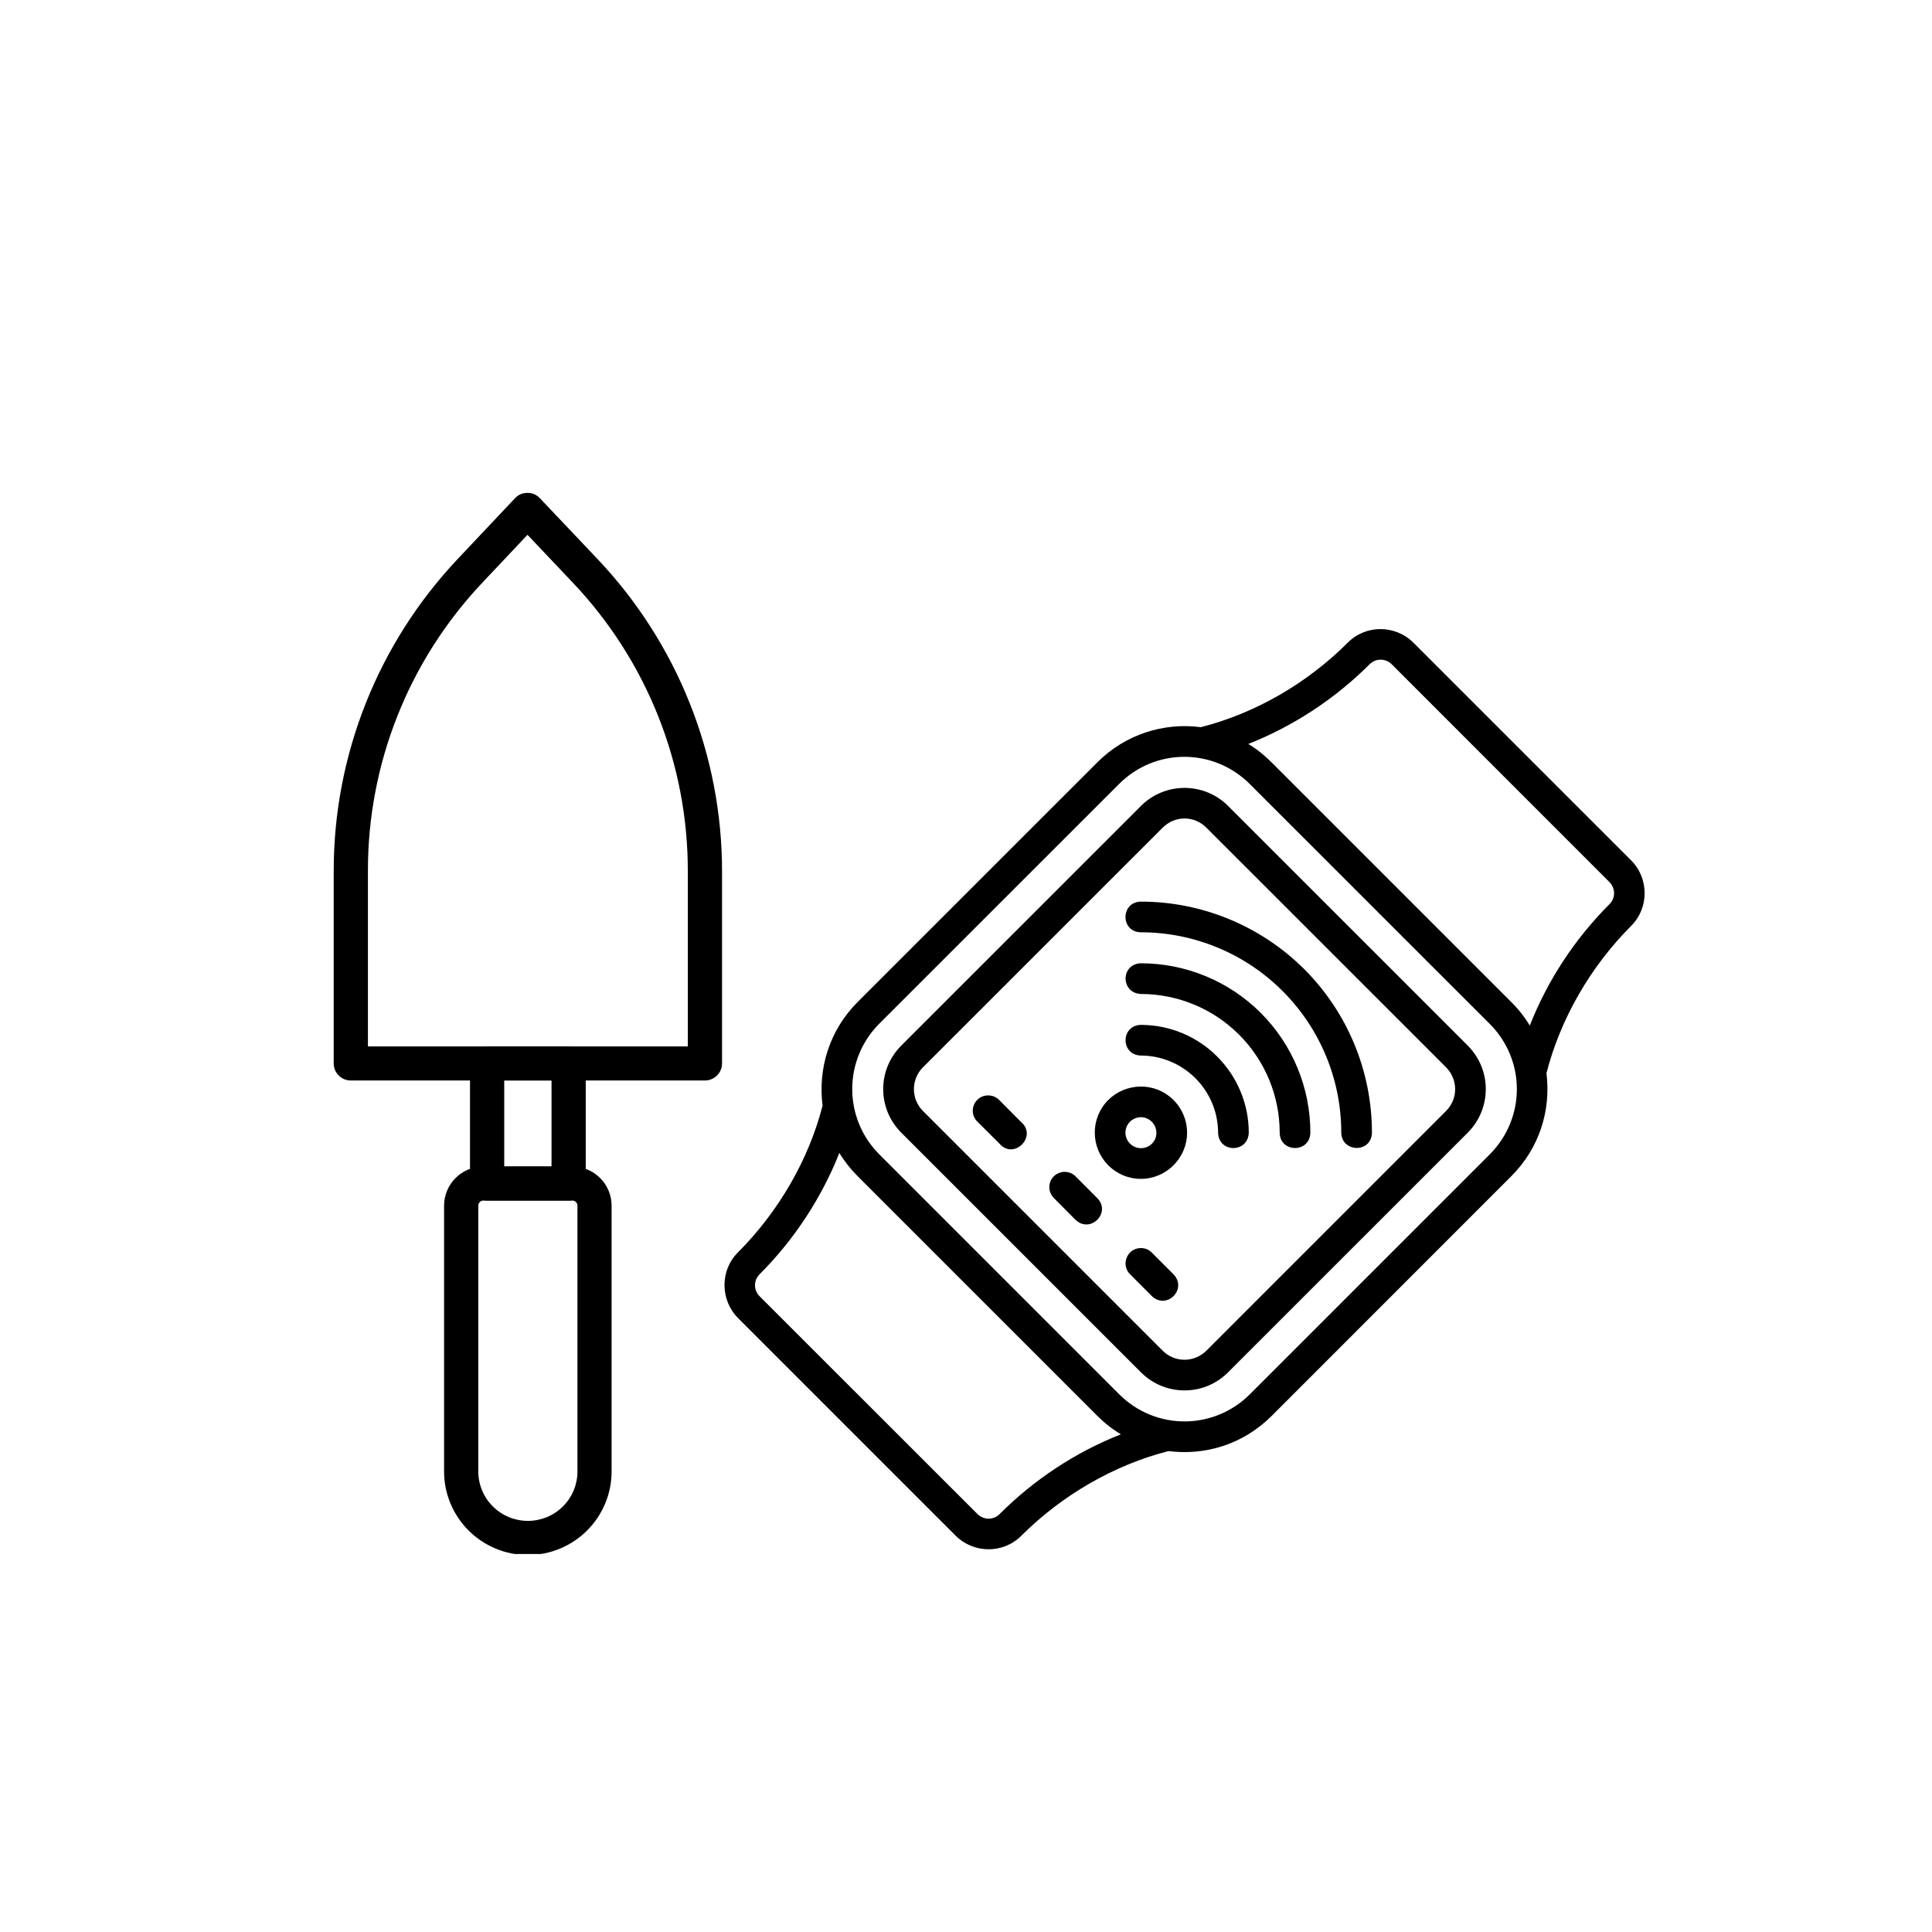
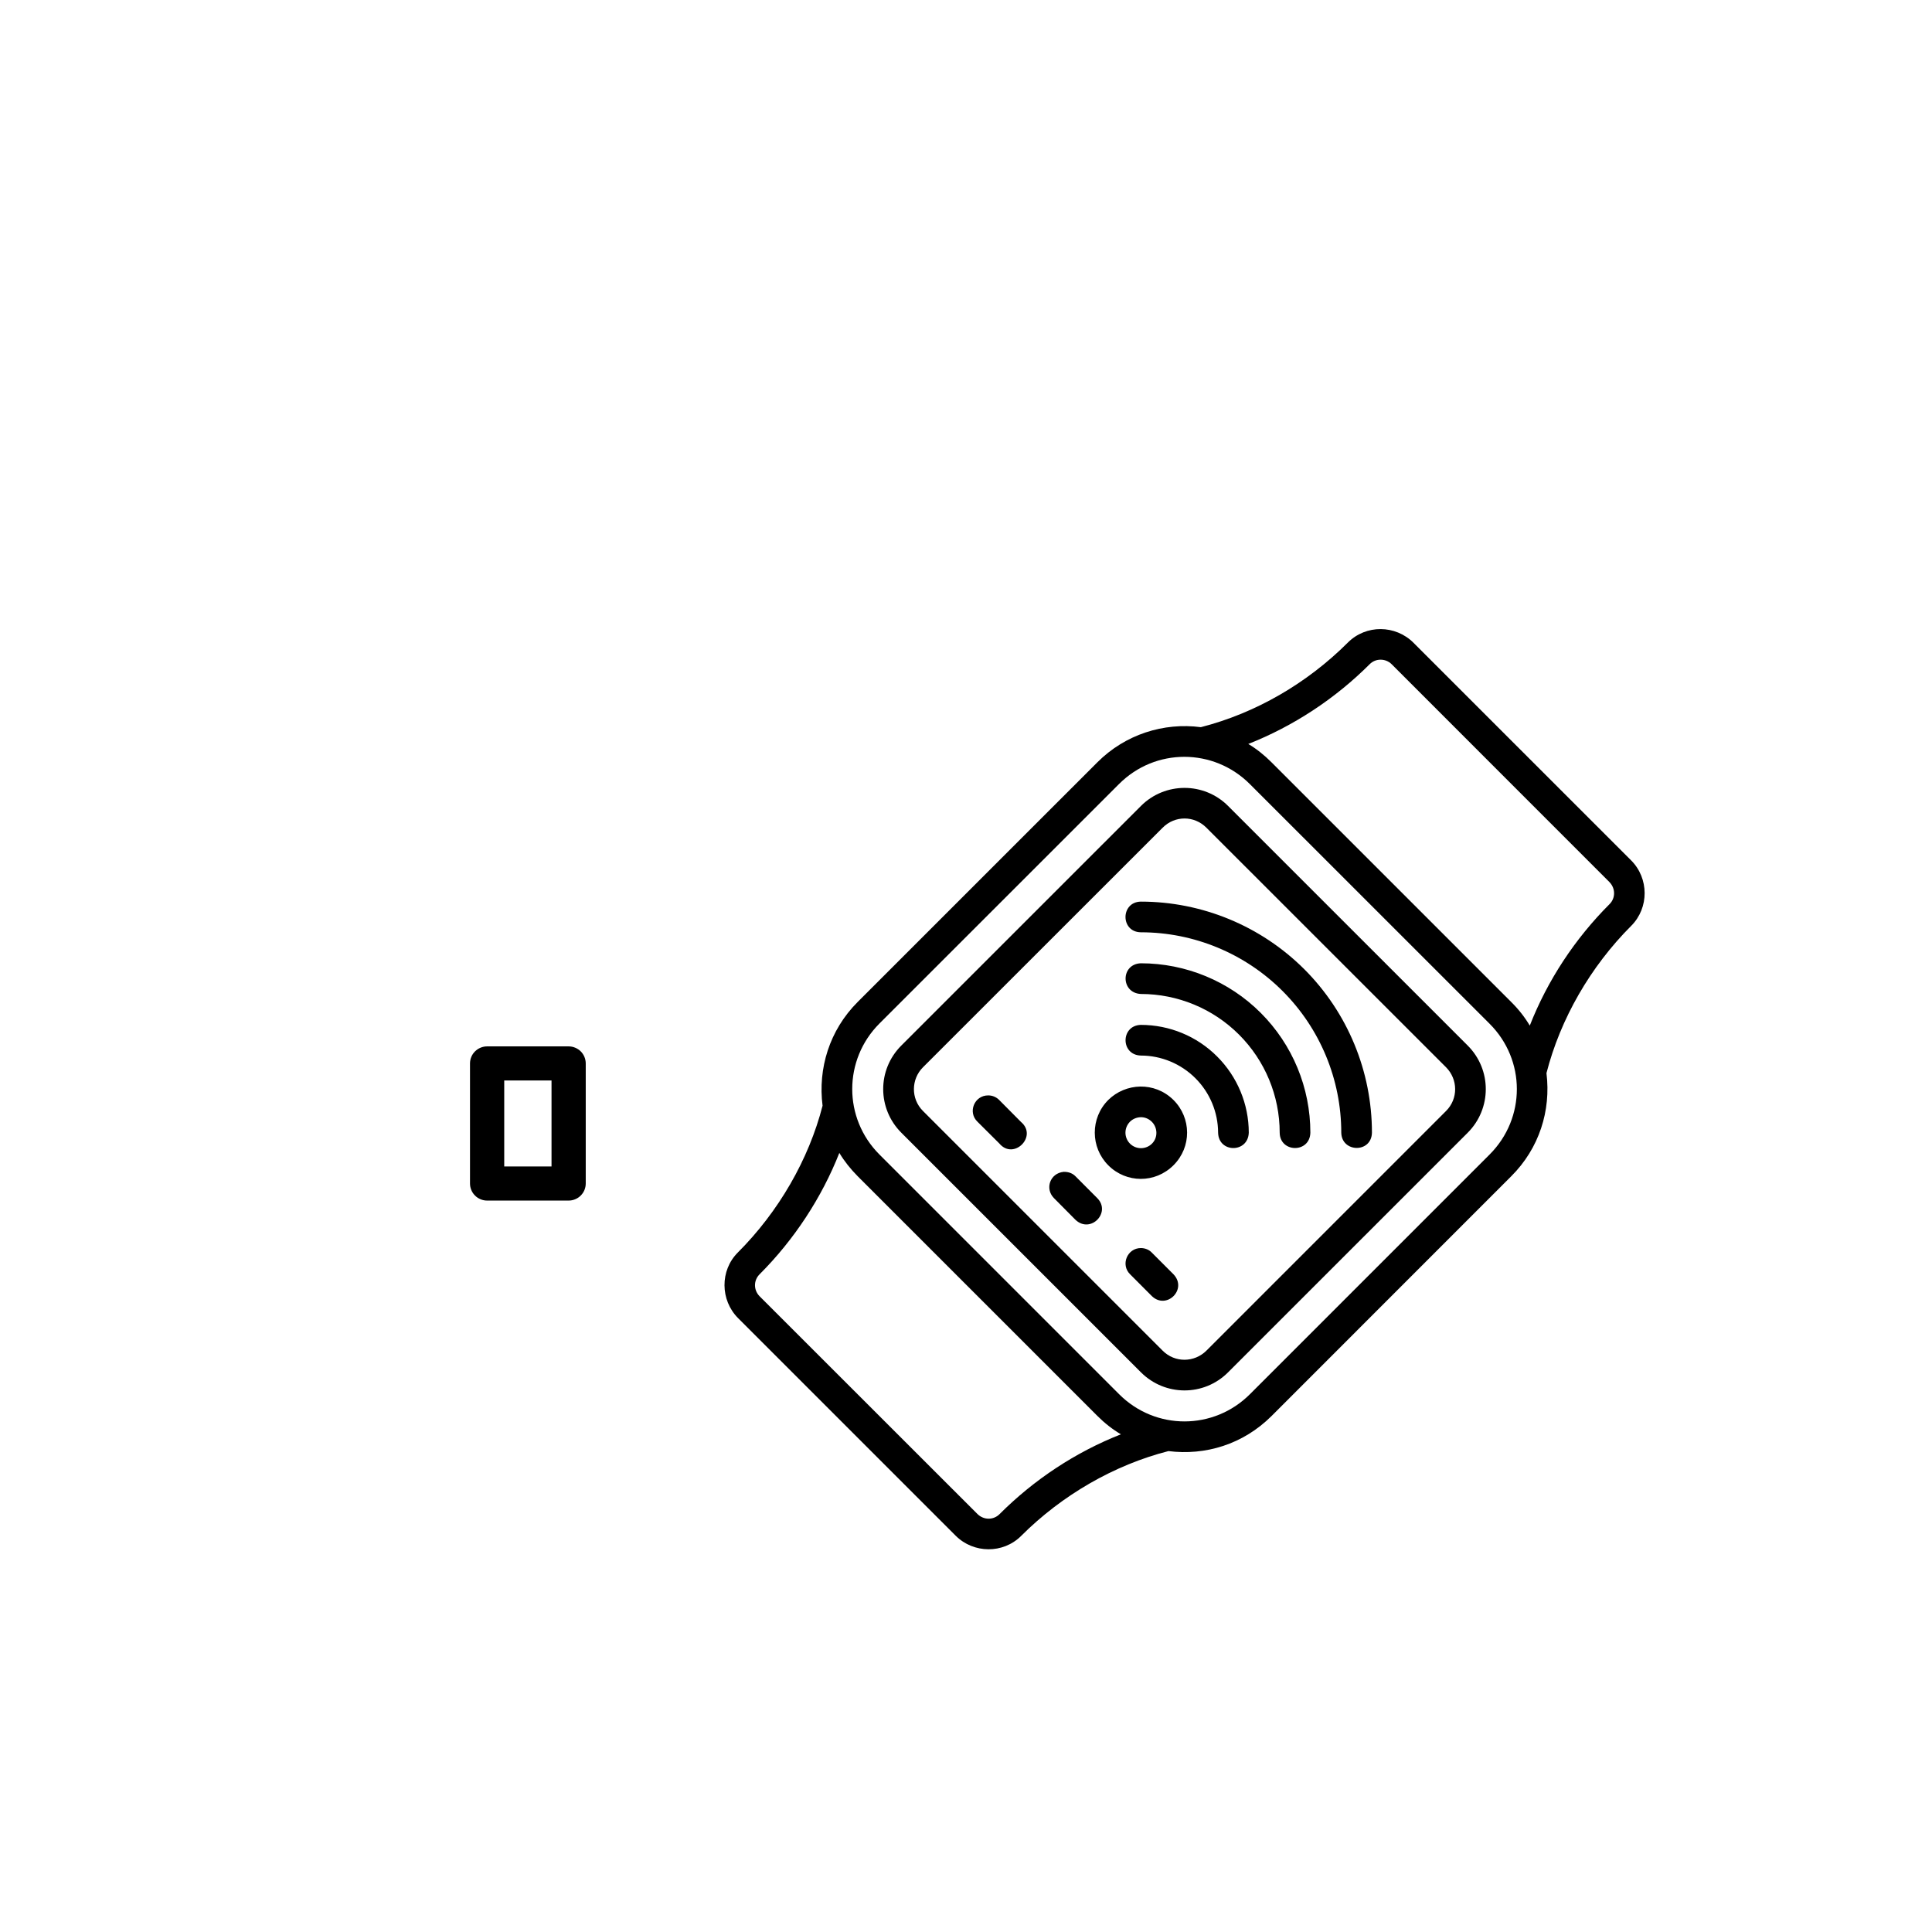
<svg xmlns="http://www.w3.org/2000/svg" width="500" zoomAndPan="magnify" viewBox="0 0 375 375" height="500" preserveAspectRatio="xMidYMid meet" version="1.2">
  <defs>
    <clipPath id="41ac1cf668">
-       <path d="M 64 95 L 140.457 95 L 140.457 210 L 64 210 Z M 64 95 " />
-     </clipPath>
+       </clipPath>
    <clipPath id="6e763afb2d">
      <path d="M 86 226 L 119 226 L 119 301.633 L 86 301.633 Z M 86 226 " />
    </clipPath>
  </defs>
  <g id="6fd9cd10ce">
    <g clip-rule="nonzero" clip-path="url(#41ac1cf668)">
      <path style=" stroke:none;fill-rule:nonzero;fill:#000000;fill-opacity:1;" d="M 136.828 209.723 L 68.098 209.723 C 67.656 209.723 67.23 209.641 66.824 209.473 C 66.418 209.305 66.059 209.062 65.746 208.754 C 65.434 208.441 65.195 208.086 65.023 207.68 C 64.855 207.273 64.773 206.852 64.773 206.414 L 64.773 169 C 64.773 163.434 65.297 157.914 66.344 152.445 C 67.391 146.977 68.945 141.656 71 136.48 C 73.059 131.305 75.586 126.367 78.582 121.664 C 81.578 116.965 84.988 112.586 88.812 108.527 L 99.957 96.711 C 100.609 96.016 101.418 95.668 102.375 95.668 C 103.328 95.668 104.133 96.012 104.789 96.703 L 115.961 108.488 C 119.809 112.551 123.242 116.938 126.254 121.645 C 129.266 126.355 131.809 131.305 133.879 136.496 C 135.949 141.688 137.512 147.023 138.566 152.512 C 139.621 157.996 140.148 163.531 140.148 169.117 L 140.148 206.414 C 140.148 206.852 140.062 207.273 139.895 207.68 C 139.727 208.086 139.484 208.441 139.176 208.754 C 138.863 209.062 138.504 209.301 138.098 209.469 C 137.691 209.637 137.266 209.723 136.828 209.723 Z M 71.414 203.105 L 133.504 203.105 L 133.504 169.121 C 133.512 163.953 133.027 158.832 132.059 153.754 C 131.086 148.676 129.645 143.738 127.727 138.938 C 125.812 134.133 123.457 129.555 120.664 125.199 C 117.875 120.844 114.695 116.789 111.129 113.035 L 102.387 103.805 L 93.66 113.059 C 90.113 116.809 86.953 120.855 84.176 125.203 C 81.402 129.551 79.062 134.117 77.16 138.91 C 75.254 143.699 73.82 148.621 72.855 153.684 C 71.887 158.742 71.41 163.848 71.414 169 Z M 71.414 203.105 " />
    </g>
    <path style=" stroke:none;fill-rule:nonzero;fill:#000000;fill-opacity:1;" d="M 110.367 233.031 L 94.551 233.031 C 94.113 233.031 93.688 232.945 93.281 232.777 C 92.875 232.609 92.512 232.371 92.203 232.059 C 91.891 231.75 91.648 231.391 91.48 230.984 C 91.312 230.582 91.227 230.16 91.227 229.719 L 91.227 206.414 C 91.227 205.973 91.312 205.551 91.48 205.145 C 91.648 204.738 91.891 204.383 92.203 204.07 C 92.516 203.762 92.875 203.523 93.281 203.355 C 93.688 203.188 94.113 203.102 94.551 203.102 L 110.367 203.102 C 110.809 203.102 111.23 203.188 111.637 203.355 C 112.047 203.523 112.406 203.762 112.719 204.07 C 113.027 204.383 113.27 204.738 113.438 205.145 C 113.605 205.551 113.691 205.973 113.691 206.414 L 113.691 229.719 C 113.691 230.16 113.605 230.582 113.438 230.984 C 113.27 231.391 113.027 231.75 112.719 232.059 C 112.406 232.371 112.047 232.609 111.637 232.777 C 111.23 232.945 110.809 233.031 110.367 233.031 Z M 97.871 226.414 L 107.051 226.414 L 107.051 209.719 L 97.871 209.719 Z M 97.871 226.414 " />
    <g clip-rule="nonzero" clip-path="url(#6e763afb2d)">
-       <path style=" stroke:none;fill-rule:nonzero;fill:#000000;fill-opacity:1;" d="M 102.461 301.832 C 101.93 301.832 101.398 301.805 100.867 301.754 C 100.34 301.699 99.812 301.621 99.289 301.52 C 98.766 301.414 98.25 301.285 97.742 301.133 C 97.234 300.977 96.73 300.797 96.242 300.594 C 95.75 300.391 95.27 300.164 94.797 299.914 C 94.328 299.664 93.871 299.391 93.43 299.098 C 92.988 298.801 92.559 298.484 92.148 298.148 C 91.738 297.812 91.344 297.457 90.965 297.082 C 90.59 296.707 90.234 296.316 89.895 295.906 C 89.559 295.496 89.238 295.07 88.945 294.629 C 88.648 294.188 88.375 293.734 88.121 293.266 C 87.871 292.797 87.645 292.32 87.441 291.828 C 87.234 291.34 87.055 290.84 86.902 290.332 C 86.746 289.824 86.617 289.312 86.512 288.793 C 86.406 288.273 86.328 287.746 86.277 287.219 C 86.223 286.691 86.195 286.164 86.195 285.633 L 86.195 234.008 C 86.199 233.508 86.246 233.016 86.344 232.527 C 86.441 232.039 86.59 231.566 86.781 231.105 C 86.973 230.645 87.207 230.207 87.484 229.793 C 87.762 229.379 88.078 228.996 88.434 228.645 C 88.785 228.293 89.172 227.977 89.586 227.699 C 90.004 227.422 90.441 227.188 90.902 226.996 C 91.367 226.805 91.84 226.66 92.332 226.562 C 92.824 226.465 93.316 226.418 93.816 226.418 L 111.09 226.418 C 111.59 226.418 112.086 226.465 112.574 226.562 C 113.066 226.66 113.543 226.805 114.004 226.996 C 114.465 227.188 114.906 227.422 115.32 227.699 C 115.734 227.977 116.121 228.289 116.477 228.645 C 116.828 228.996 117.145 229.379 117.422 229.793 C 117.699 230.207 117.934 230.645 118.129 231.105 C 118.32 231.566 118.465 232.039 118.562 232.527 C 118.66 233.016 118.711 233.508 118.711 234.008 L 118.711 285.633 C 118.711 286.164 118.684 286.691 118.629 287.219 C 118.578 287.746 118.5 288.27 118.395 288.789 C 118.289 289.309 118.16 289.824 118.008 290.332 C 117.852 290.836 117.672 291.336 117.469 291.824 C 117.266 292.316 117.039 292.793 116.785 293.262 C 116.535 293.73 116.262 294.184 115.965 294.625 C 115.672 295.062 115.355 295.488 115.016 295.898 C 114.68 296.309 114.324 296.703 113.945 297.078 C 113.57 297.453 113.176 297.809 112.766 298.145 C 112.355 298.48 111.926 298.797 111.484 299.09 C 111.043 299.387 110.586 299.66 110.117 299.91 C 109.648 300.16 109.168 300.387 108.68 300.59 C 108.188 300.793 107.688 300.973 107.176 301.129 C 106.668 301.281 106.152 301.41 105.633 301.516 C 105.109 301.621 104.582 301.699 104.055 301.75 C 103.523 301.805 102.992 301.832 102.461 301.832 Z M 93.816 233.031 C 93.547 233.031 93.32 233.125 93.129 233.316 C 92.938 233.508 92.84 233.734 92.84 234.004 L 92.84 285.633 C 92.84 286.262 92.902 286.883 93.027 287.5 C 93.152 288.117 93.336 288.715 93.578 289.297 C 93.82 289.875 94.117 290.43 94.465 290.949 C 94.816 291.473 95.215 291.957 95.664 292.398 C 96.109 292.844 96.594 293.242 97.121 293.59 C 97.645 293.938 98.199 294.234 98.781 294.473 C 99.367 294.715 99.969 294.895 100.586 295.02 C 101.207 295.141 101.832 295.203 102.461 295.203 C 103.094 295.203 103.719 295.141 104.336 295.02 C 104.957 294.895 105.559 294.715 106.141 294.473 C 106.723 294.234 107.277 293.938 107.801 293.59 C 108.328 293.242 108.812 292.844 109.262 292.398 C 109.707 291.957 110.105 291.473 110.457 290.949 C 110.809 290.43 111.105 289.875 111.348 289.297 C 111.59 288.715 111.77 288.117 111.895 287.5 C 112.02 286.883 112.082 286.262 112.082 285.633 L 112.082 234.008 C 112.082 233.738 111.984 233.512 111.797 233.32 C 111.605 233.129 111.375 233.035 111.105 233.035 Z M 93.816 233.031 " />
-     </g>
+       </g>
    <path style=" stroke:none;fill-rule:nonzero;fill:#000000;fill-opacity:1;" d="M 268 122.105 C 265.688 122.09 263.379 122.961 261.629 124.711 C 253.703 132.633 243.734 138.418 233.086 141.145 C 225.891 140.199 218.434 142.523 212.992 147.969 L 166.48 194.477 C 160.961 199.996 158.746 207.426 159.66 214.617 C 156.977 225.066 151.133 235.191 143.211 243.113 C 139.723 246.602 139.785 252.355 143.258 255.844 L 185.488 298.074 C 188.977 301.562 194.715 301.609 198.203 298.121 C 206.141 290.184 216.262 284.352 226.789 281.656 C 233.953 282.555 241.27 280.367 246.82 274.836 L 293.332 228.309 C 298.758 222.898 301.07 215.578 300.168 208.293 C 302.867 197.766 308.695 187.625 316.633 179.688 C 320.109 176.199 320.078 170.461 316.59 166.988 L 274.355 124.758 C 272.605 123.008 270.293 122.121 268 122.105 Z M 267.969 128.043 C 268.742 128.043 269.52 128.324 270.141 128.945 L 312.371 171.191 C 313.613 172.449 313.566 174.34 312.418 175.484 C 305.688 182.215 300.387 190.262 296.93 199.066 C 295.938 197.41 294.758 195.906 293.332 194.492 L 246.82 147.984 C 245.41 146.57 243.922 145.379 242.293 144.402 C 250.992 140.977 259.133 135.641 265.844 128.93 C 266.449 128.324 267.207 128.043 267.969 128.043 Z M 229.906 146.898 C 234.496 146.914 239.07 148.664 242.605 152.199 L 289.133 198.711 C 296.168 205.734 296.199 217.02 289.133 224.09 L 242.605 270.617 C 235.598 277.625 224.293 277.688 217.223 270.617 L 170.699 224.09 C 163.629 217.02 163.691 205.688 170.684 198.68 L 217.195 152.184 C 220.742 148.633 225.316 146.898 229.906 146.898 Z M 229.922 152.93 C 226.852 152.93 223.781 154.105 221.457 156.434 L 174.945 202.941 C 170.219 207.672 170.293 215.207 174.945 219.859 L 221.457 266.367 C 226.109 271.02 233.66 271.082 238.371 266.367 L 284.883 219.859 C 289.535 215.207 289.582 207.641 284.883 202.941 L 238.371 156.434 C 236.047 154.105 232.977 152.93 229.922 152.93 Z M 229.922 158.867 C 231.441 158.867 232.961 159.457 234.156 160.648 L 280.68 207.16 C 282.992 209.484 283.07 213.254 280.68 215.641 L 234.156 262.168 C 231.828 264.477 228.062 264.555 225.676 262.168 L 179.148 215.641 C 176.758 213.254 176.852 209.453 179.148 207.16 L 225.676 160.648 C 226.867 159.457 228.387 158.867 229.922 158.867 Z M 221.441 175.004 C 217.473 175.066 217.457 180.914 221.441 180.957 C 231.75 180.957 241.66 185.066 248.945 192.355 C 256.246 199.656 260.34 209.531 260.34 219.859 C 260.418 223.734 266.199 223.859 266.293 219.859 C 266.293 207.949 261.582 196.555 253.176 188.137 C 244.758 179.734 233.332 175.004 221.441 175.004 Z M 221.441 186.973 C 217.488 187.113 217.488 192.742 221.441 192.93 C 228.59 192.93 235.441 195.766 240.496 200.82 C 245.551 205.875 248.387 212.711 248.387 219.859 C 248.434 223.766 254.23 223.875 254.34 219.859 C 254.34 211.129 250.883 202.773 244.711 196.602 C 238.543 190.434 230.156 186.973 221.441 186.973 Z M 221.441 198.93 C 217.504 199.02 217.457 204.773 221.441 204.883 C 225.41 204.883 229.223 206.477 232.031 209.285 C 234.836 212.09 236.418 215.875 236.434 219.859 C 236.527 223.828 242.246 223.828 242.387 219.859 C 242.387 214.309 240.172 208.988 236.246 205.066 C 232.324 201.129 226.992 198.93 221.441 198.93 Z M 221.316 210.898 C 219.023 210.941 216.773 211.859 215.117 213.5 C 211.598 217.02 211.645 222.711 215.117 226.184 C 218.59 229.672 224.215 229.734 227.781 226.168 C 231.332 222.617 231.254 216.988 227.781 213.516 C 225.938 211.688 223.613 210.867 221.316 210.898 Z M 191.828 212.617 C 189.133 212.586 187.781 215.875 189.734 217.734 L 193.969 221.949 C 196.758 225.27 201.473 220.555 198.172 217.766 L 193.953 213.516 C 193.395 212.941 192.621 212.617 191.828 212.617 Z M 221.363 216.852 C 222.125 216.82 222.93 217.098 223.582 217.75 C 224.699 218.883 224.789 220.789 223.598 221.98 C 222.449 223.129 220.527 223.176 219.332 221.98 C 218.172 220.82 218.141 218.926 219.332 217.719 C 219.859 217.191 220.605 216.883 221.363 216.852 Z M 162.914 223.781 C 163.906 225.422 165.086 226.898 166.48 228.309 L 213.008 274.836 C 214.418 276.246 215.922 277.422 217.566 278.398 C 208.758 281.871 200.727 287.176 194 293.902 C 192.852 295.051 190.961 295.098 189.707 293.855 L 147.457 251.625 C 146.25 250.414 146.234 248.539 147.441 247.332 C 154.156 240.617 159.504 232.445 162.914 223.781 Z M 206.465 227.453 C 203.797 227.719 202.789 230.711 204.543 232.523 L 208.758 236.773 C 211.691 239.516 215.734 235.332 212.977 232.555 L 208.758 228.324 C 208.203 227.75 207.426 227.438 206.465 227.453 Z M 221.457 242.246 C 218.773 242.246 217.473 245.5 219.348 247.332 L 223.582 251.578 C 226.434 254.293 230.512 250.262 227.797 247.363 L 223.551 243.113 C 222.992 242.539 222.246 242.262 221.457 242.246 " />
  </g>
</svg>